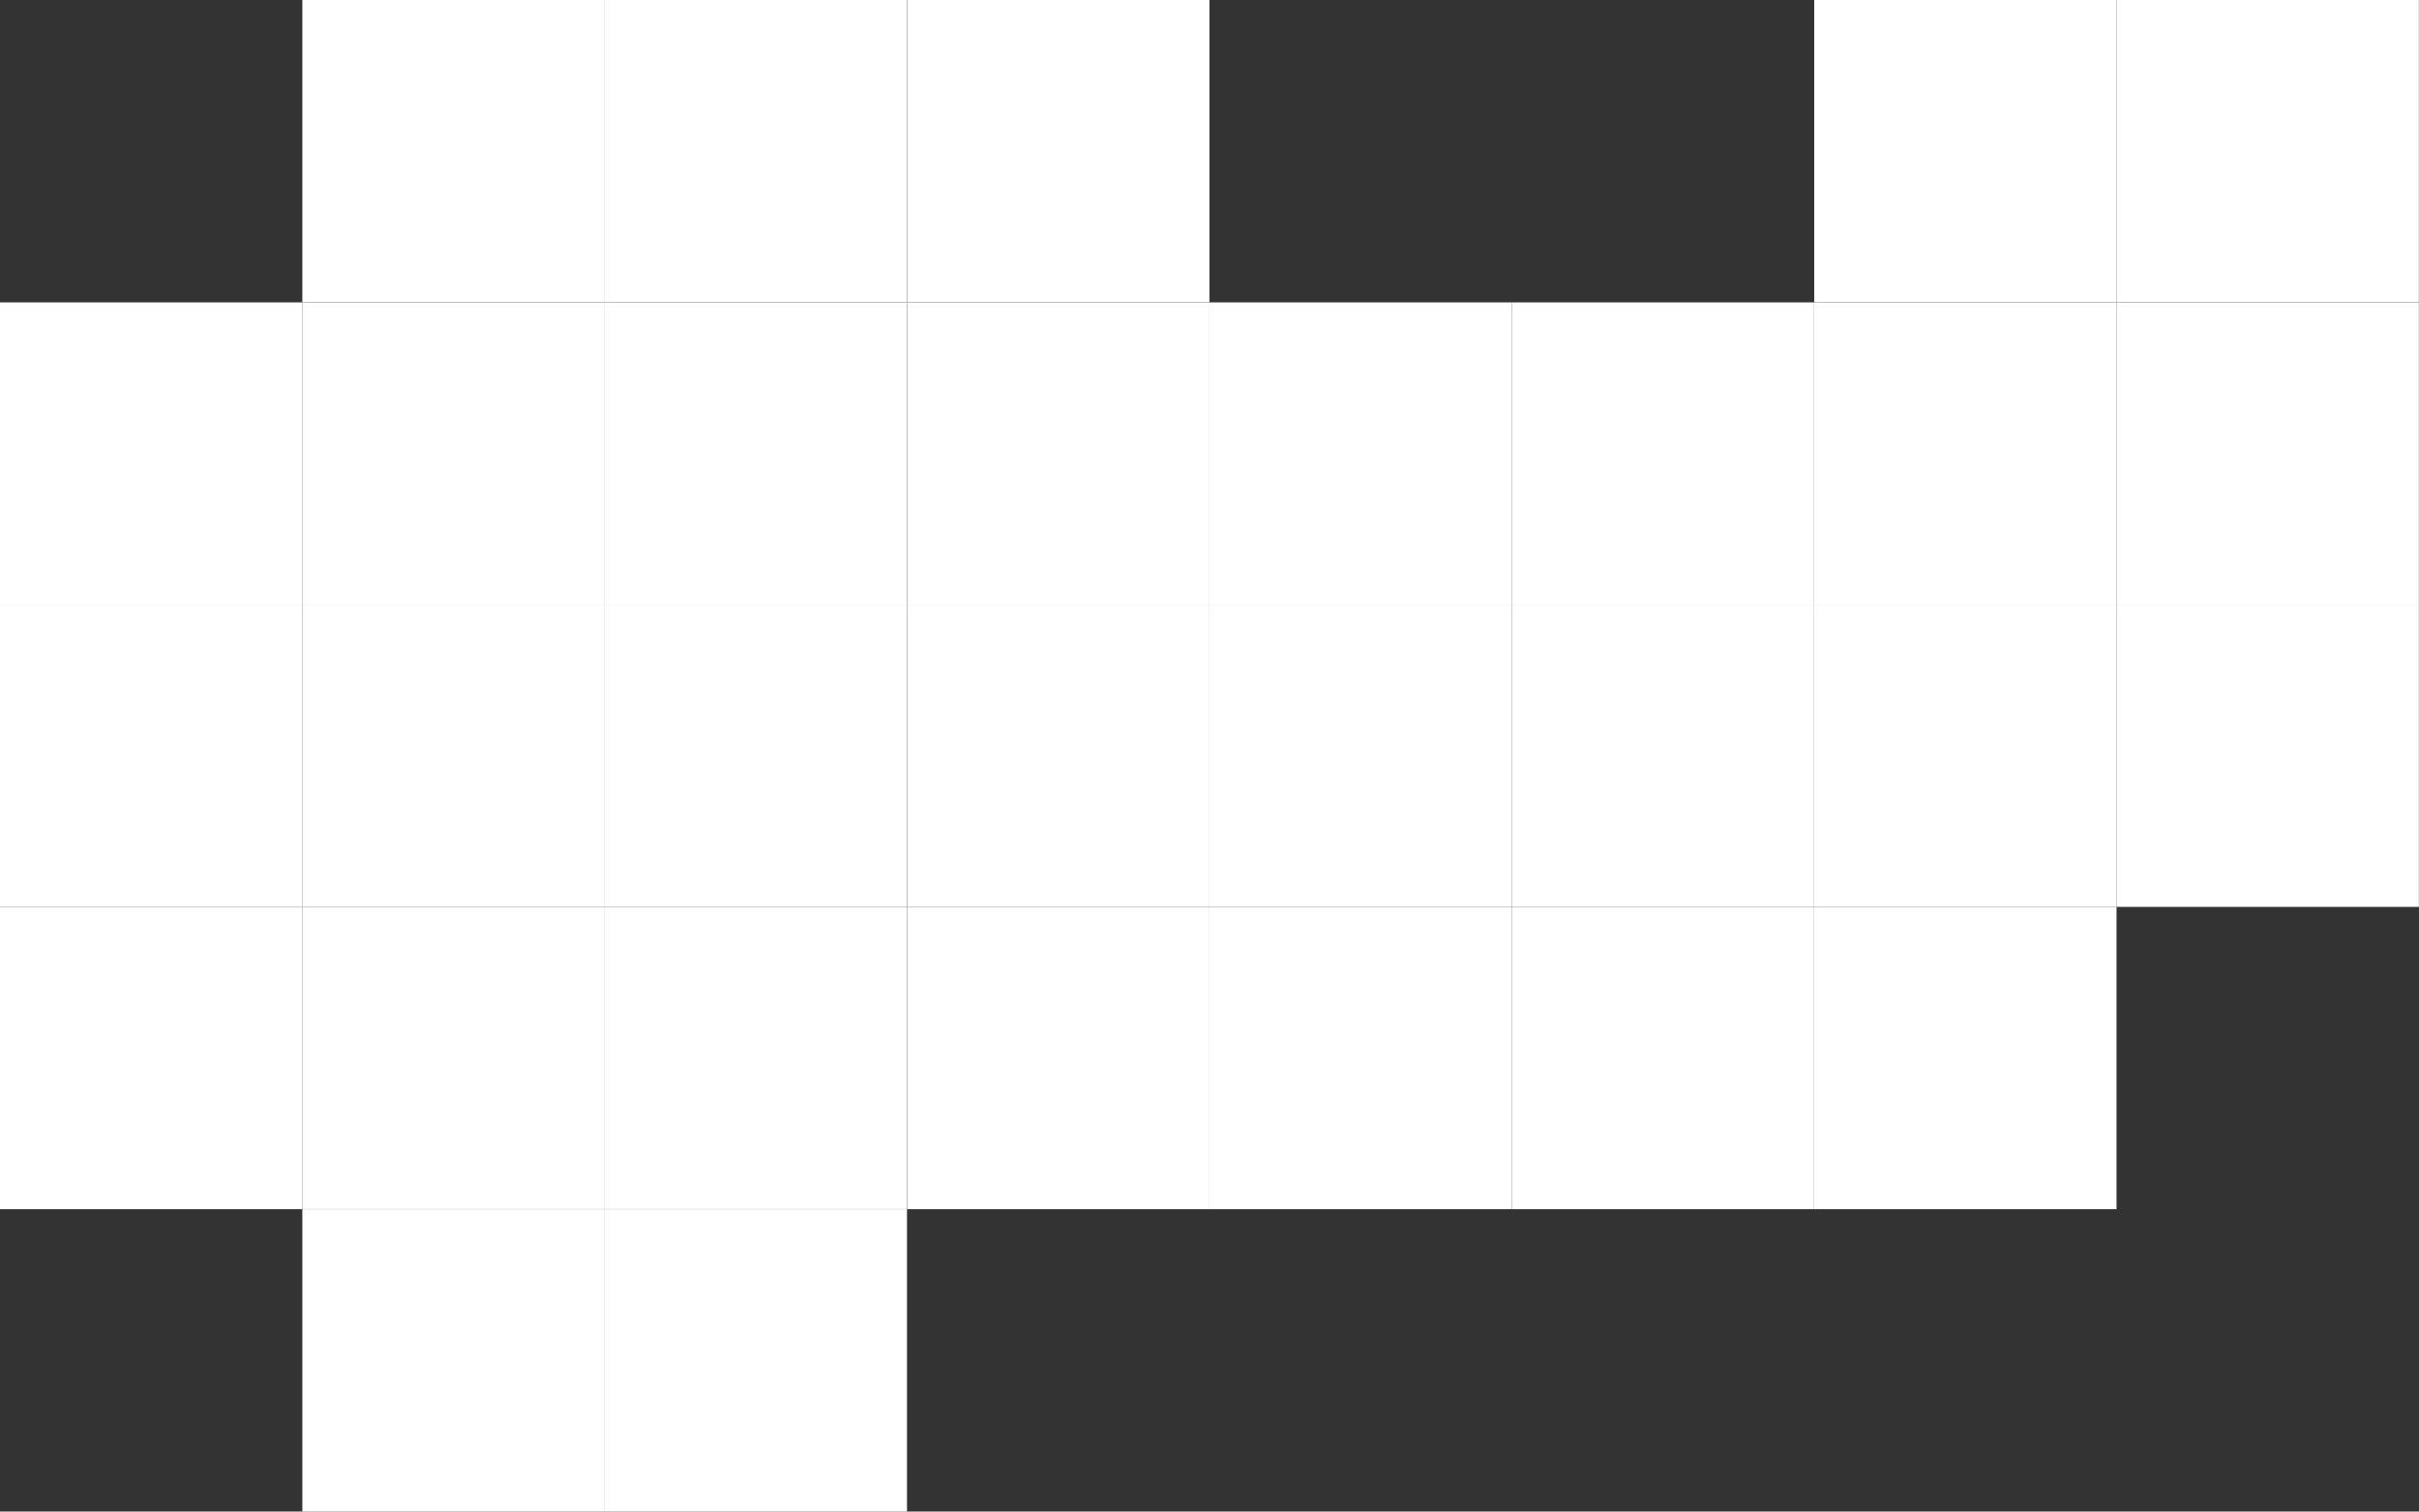
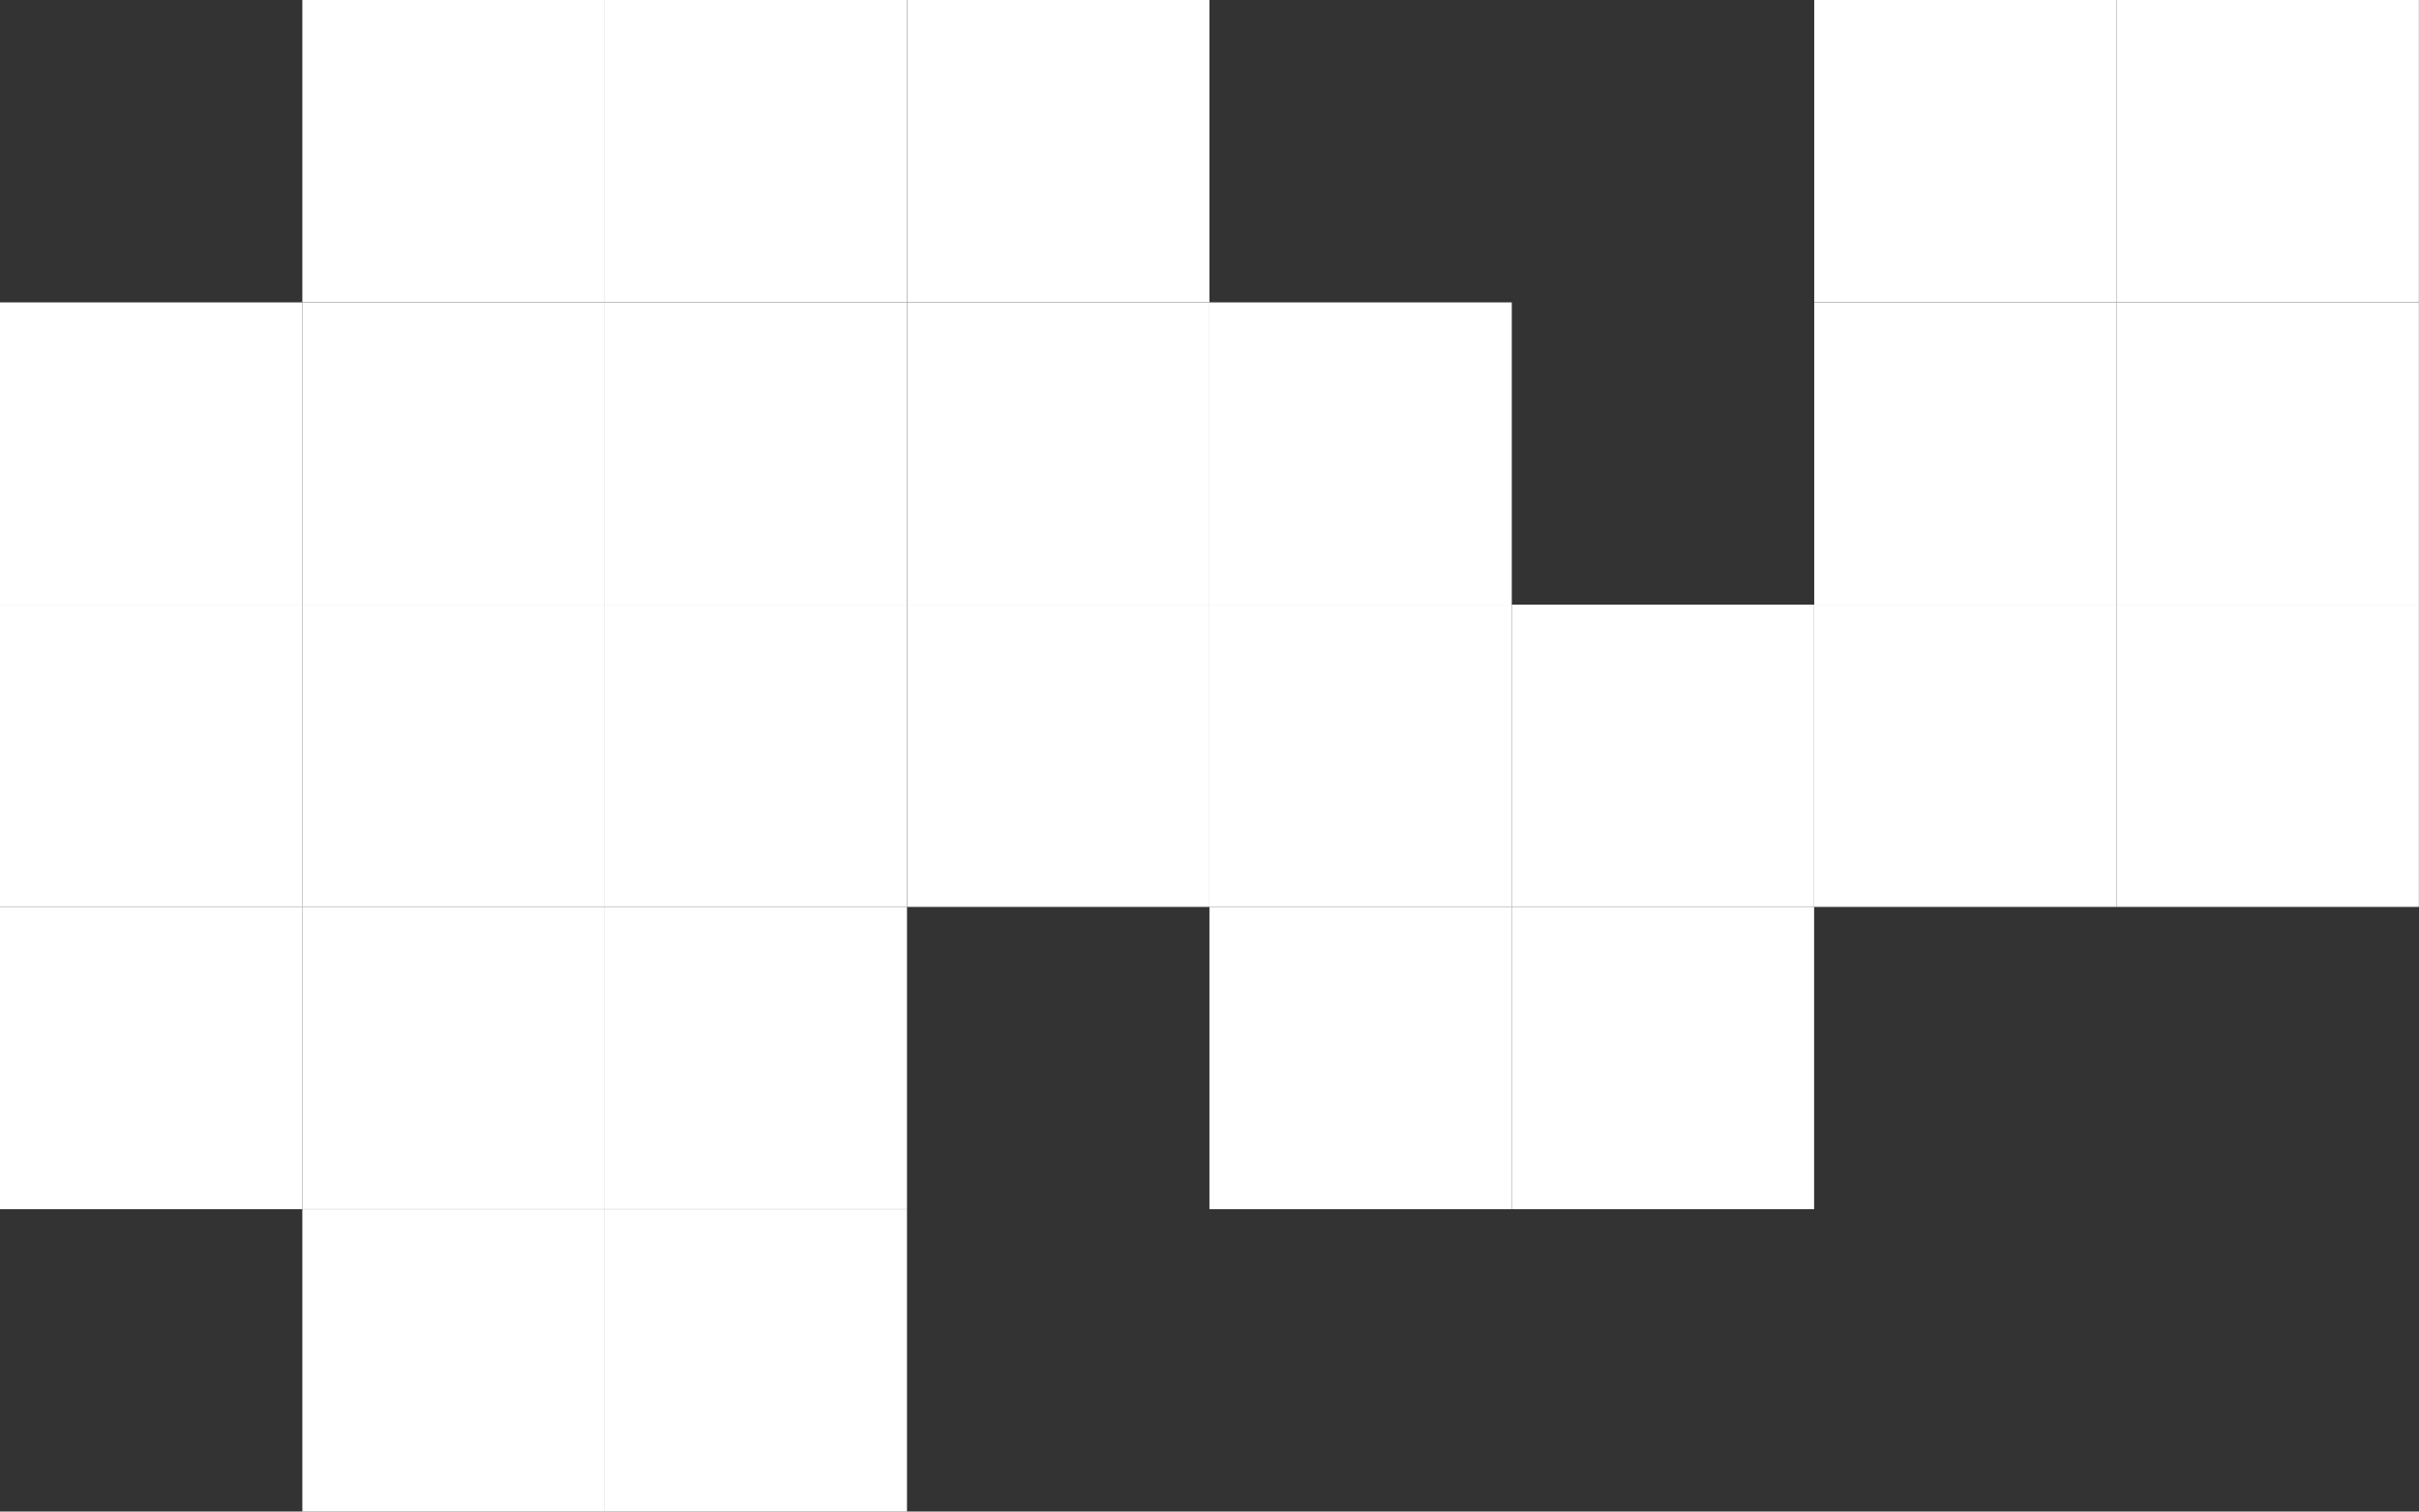
<svg xmlns="http://www.w3.org/2000/svg" width="21.283" height="13.302" viewBox="0 0 21.283 13.302">
  <rect x="0" y="0" width="21.283" height="13.302" fill="#333333" stroke="none" />
  <g transform="translate(-245.83 -48.334)">
    <rect width="2.66" height="2.66" transform="translate(245.83 50.995)" fill="#fff" />
    <rect width="2.66" height="2.66" transform="translate(245.83 53.655)" fill="#fff" />
    <rect width="2.66" height="2.66" transform="translate(245.83 56.315)" fill="#fff" />
    <rect width="2.66" height="2.66" transform="translate(248.49 48.334)" fill="#fff" />
    <rect width="2.66" height="2.66" transform="translate(248.49 50.995)" fill="#fff" />
    <rect width="2.66" height="2.66" transform="translate(248.49 53.655)" fill="#fff" />
    <rect width="2.66" height="2.66" transform="translate(248.49 56.315)" fill="#fff" />
    <rect width="2.66" height="2.66" transform="translate(248.49 58.976)" fill="#fff" />
    <rect width="2.66" height="2.66" transform="translate(251.15 48.334)" fill="#fff" />
    <rect width="2.66" height="2.66" transform="translate(251.15 50.995)" fill="#fff" />
    <rect width="2.66" height="2.66" transform="translate(251.15 53.655)" fill="#fff" />
    <rect width="2.66" height="2.66" transform="translate(251.15 56.315)" fill="#fff" />
    <rect width="2.66" height="2.66" transform="translate(251.15 58.976)" fill="#fff" />
    <rect width="2.66" height="2.66" transform="translate(253.811 48.334)" fill="#fff" />
    <rect width="2.66" height="2.66" transform="translate(253.811 50.995)" fill="#fff" />
    <rect width="2.66" height="2.66" transform="translate(253.811 53.655)" fill="#fff" />
-     <rect width="2.66" height="2.66" transform="translate(253.811 56.315)" fill="#fff" />
    <rect width="2.66" height="2.66" transform="translate(256.471 50.995)" fill="#fff" />
    <rect width="2.66" height="2.66" transform="translate(256.471 53.655)" fill="#fff" />
    <rect width="2.66" height="2.66" transform="translate(256.471 56.315)" fill="#fff" />
-     <rect width="2.66" height="2.66" transform="translate(259.131 50.995)" fill="#fff" />
    <rect width="2.66" height="2.66" transform="translate(259.131 53.655)" fill="#fff" />
    <rect width="2.66" height="2.66" transform="translate(259.131 56.315)" fill="#fff" />
    <rect width="2.66" height="2.66" transform="translate(261.792 48.334)" fill="#fff" />
    <rect width="2.66" height="2.66" transform="translate(261.792 50.995)" fill="#fff" />
    <rect width="2.66" height="2.66" transform="translate(261.792 53.655)" fill="#fff" />
-     <rect width="2.66" height="2.66" transform="translate(261.792 56.315)" fill="#fff" />
    <rect width="2.66" height="2.66" transform="translate(264.452 48.334)" fill="#fff" />
    <rect width="2.66" height="2.66" transform="translate(264.452 50.995)" fill="#fff" />
    <rect width="2.66" height="2.66" transform="translate(264.452 53.655)" fill="#fff" />
  </g>
</svg>